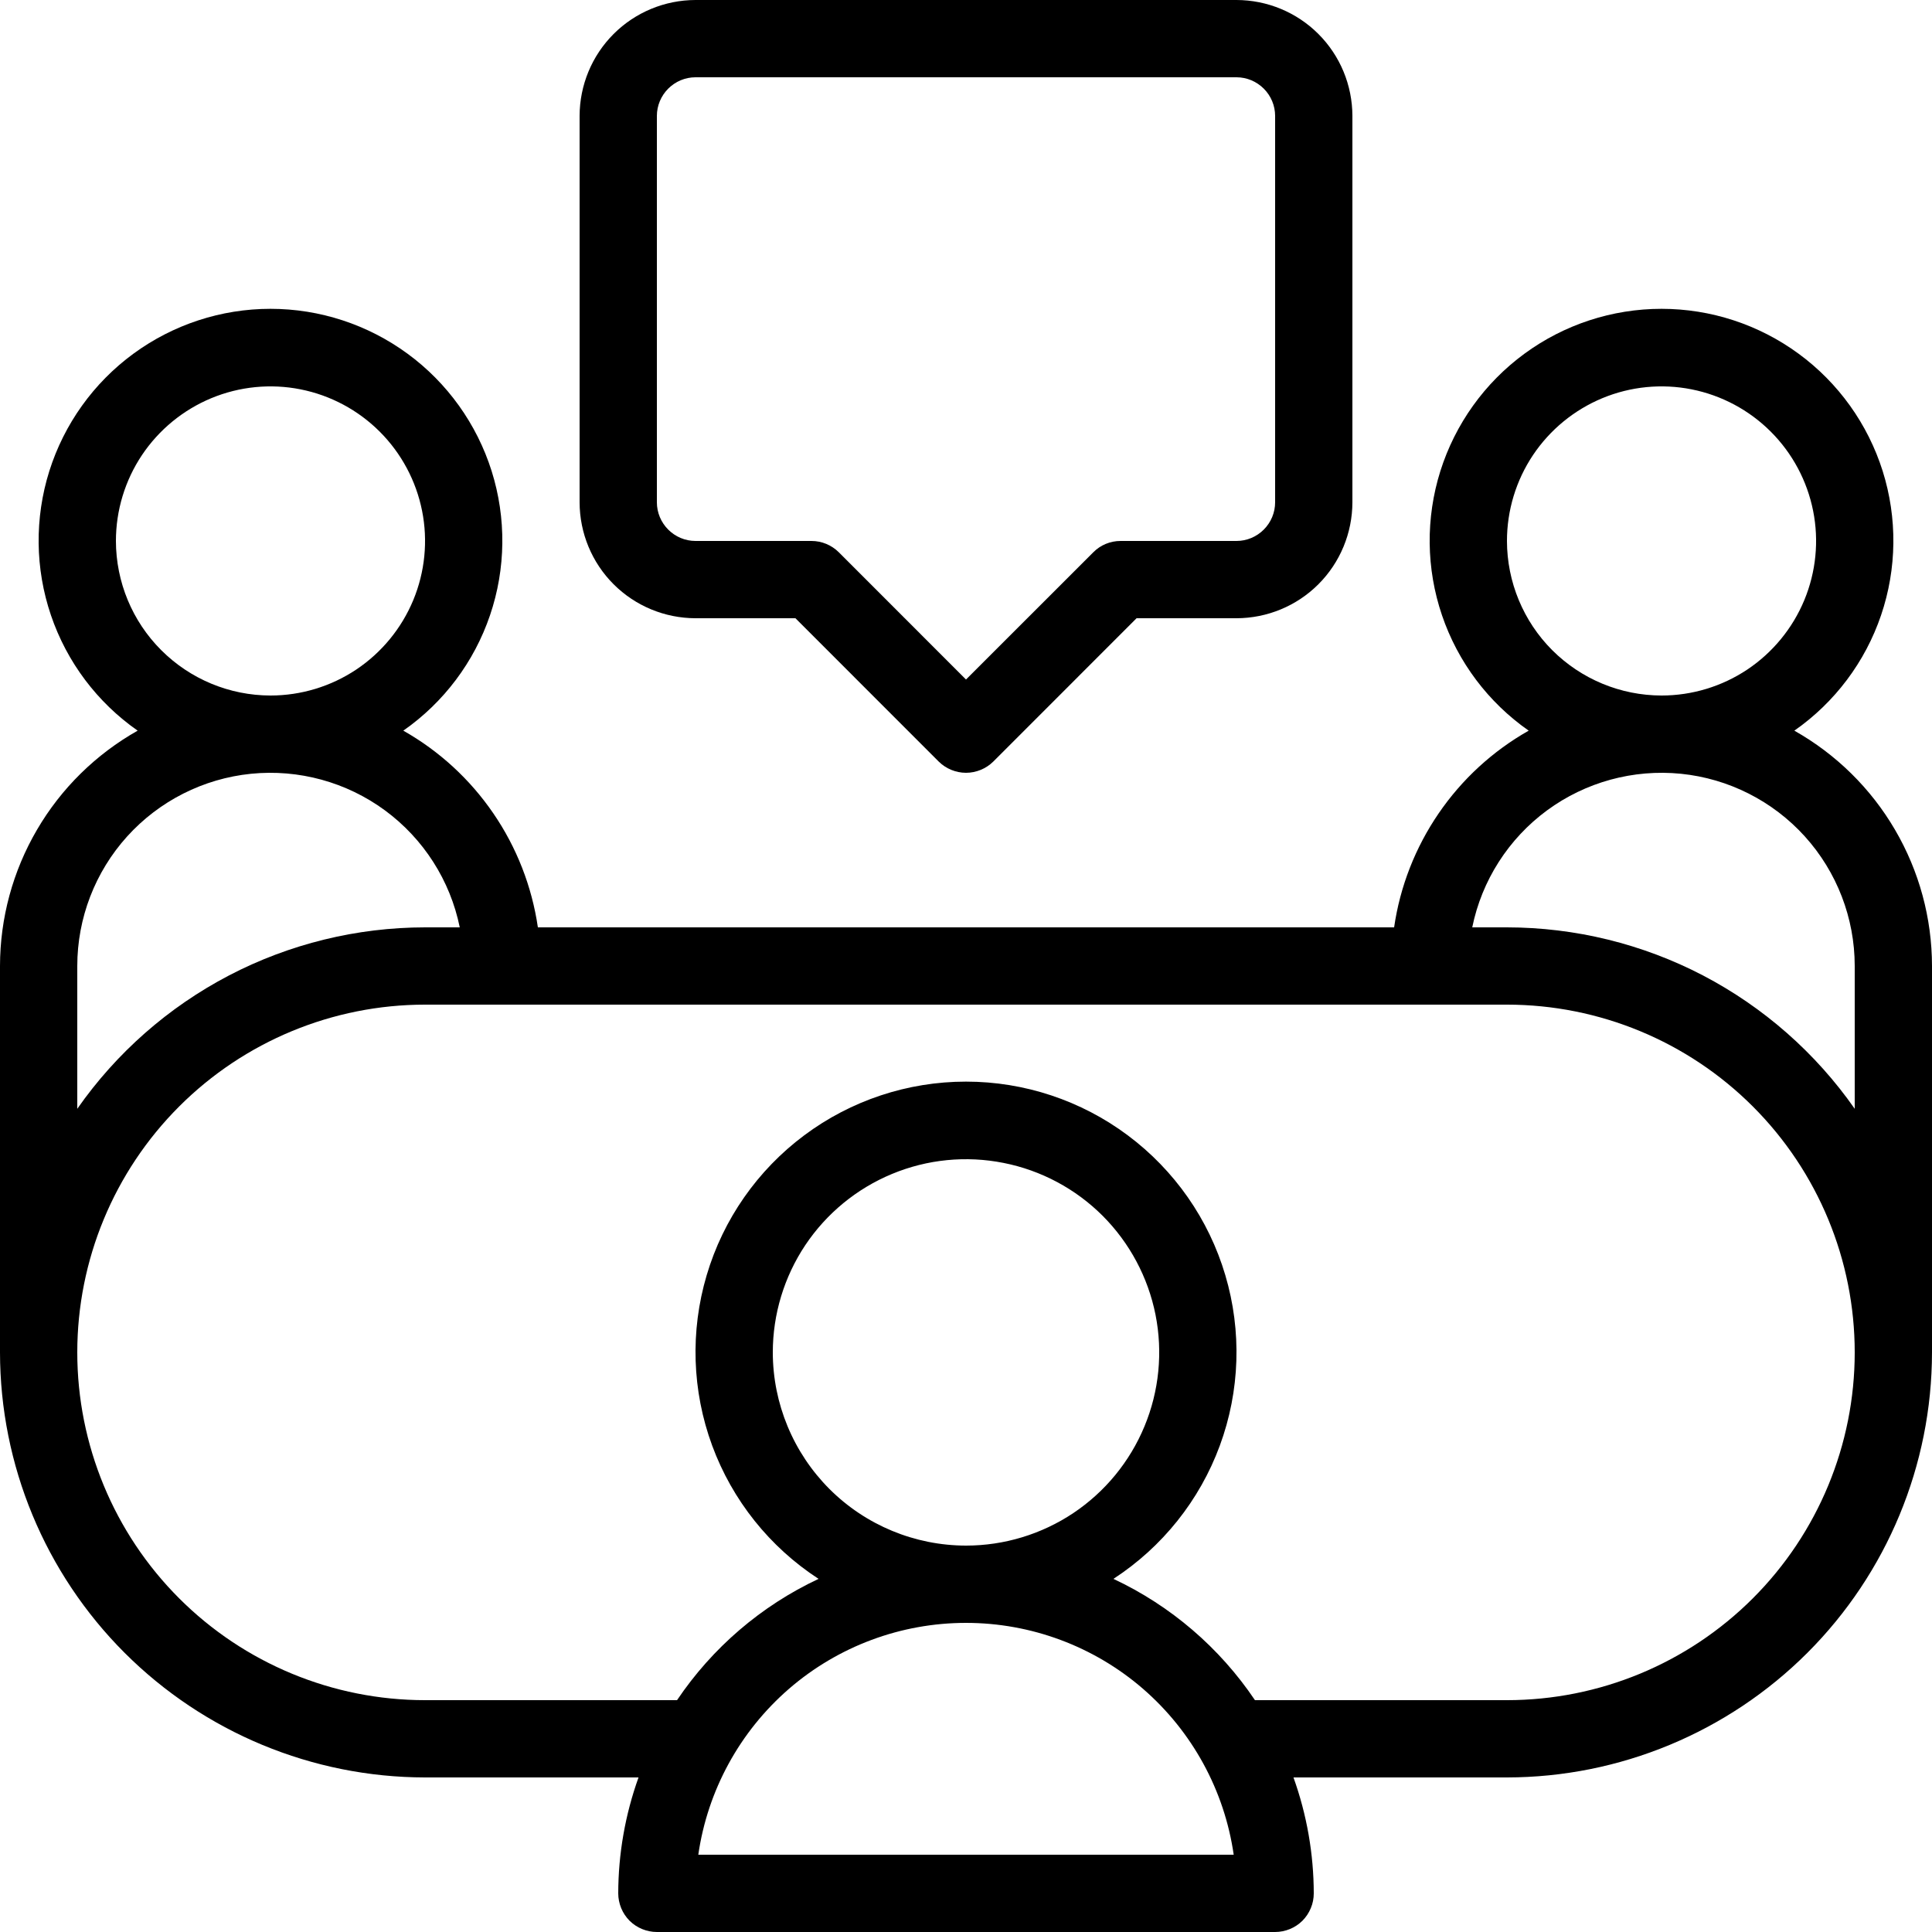
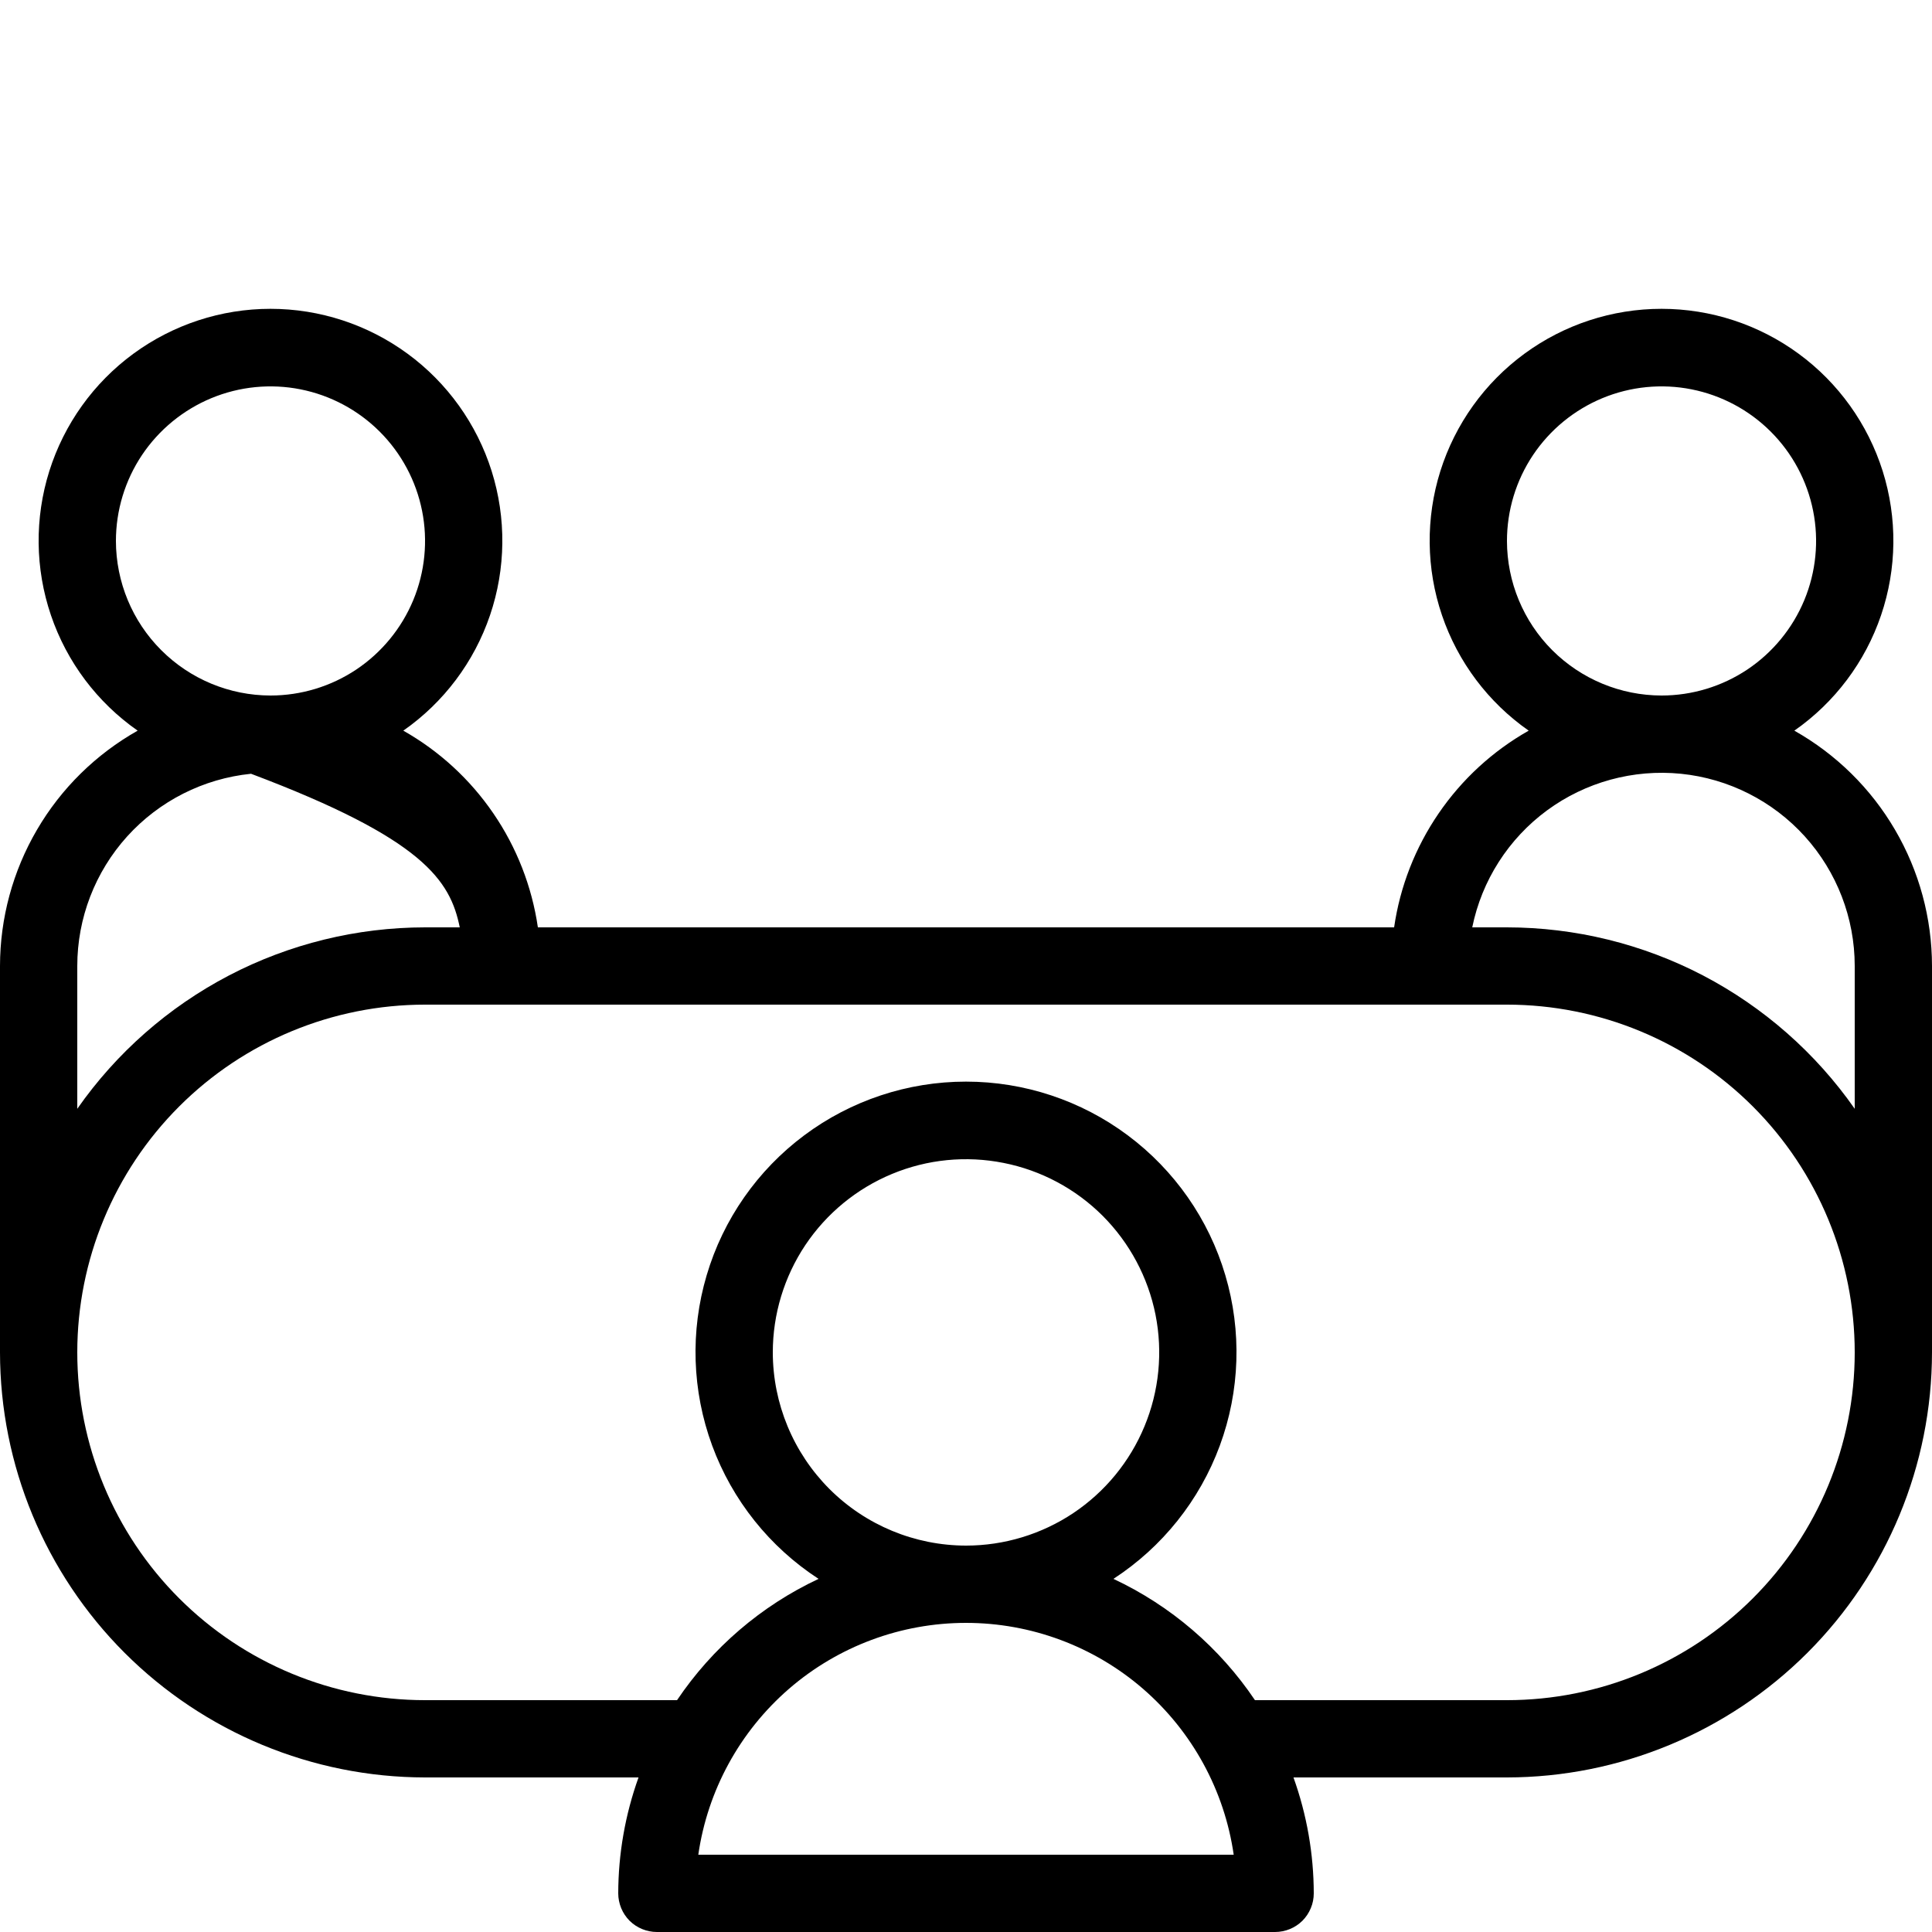
<svg xmlns="http://www.w3.org/2000/svg" width="32" height="32" viewBox="0 0 32 32" fill="none">
-   <path d="M11.52 10.24H13.175L15.547 12.613C15.607 12.672 15.677 12.719 15.755 12.751C15.833 12.783 15.916 12.8 16 12.8C16.084 12.8 16.167 12.783 16.245 12.751C16.323 12.719 16.393 12.672 16.453 12.613L18.825 10.24H20.48C20.989 10.239 21.477 10.037 21.837 9.677C22.197 9.317 22.399 8.829 22.4 8.32V1.92C22.399 1.411 22.197 0.923 21.837 0.563C21.477 0.203 20.989 0.001 20.48 0H11.52C11.011 0.001 10.523 0.203 10.163 0.563C9.803 0.923 9.601 1.411 9.6 1.92V8.32C9.601 8.829 9.803 9.317 10.163 9.677C10.523 10.037 11.011 10.239 11.52 10.24ZM10.88 1.92C10.88 1.75 10.948 1.588 11.068 1.468C11.188 1.348 11.35 1.28 11.52 1.28H20.48C20.65 1.28 20.812 1.348 20.932 1.468C21.052 1.588 21.12 1.75 21.12 1.92V8.32C21.12 8.49 21.052 8.652 20.932 8.772C20.812 8.892 20.65 8.96 20.48 8.96H18.56C18.39 8.96 18.227 9.027 18.108 9.148L16 11.255L13.893 9.147C13.772 9.027 13.61 8.96 13.44 8.96H11.52C11.35 8.96 11.188 8.892 11.068 8.772C10.948 8.652 10.88 8.49 10.88 8.32V1.92Z" fill="black" />
-   <path d="M29.72 12.102C30.39 11.634 30.893 10.965 31.156 10.191C31.419 9.418 31.428 8.581 31.183 7.802C30.937 7.023 30.45 6.342 29.791 5.859C29.133 5.376 28.337 5.115 27.52 5.115C26.703 5.115 25.907 5.376 25.249 5.859C24.59 6.342 24.103 7.023 23.857 7.802C23.612 8.581 23.621 9.418 23.884 10.191C24.147 10.965 24.65 11.634 25.32 12.102C24.724 12.439 24.214 12.908 23.828 13.473C23.442 14.037 23.189 14.683 23.091 15.36H8.909C8.81 14.683 8.558 14.037 8.172 13.473C7.786 12.908 7.276 12.439 6.68 12.102C7.35 11.634 7.853 10.965 8.116 10.191C8.379 9.418 8.388 8.581 8.143 7.802C7.897 7.023 7.41 6.342 6.751 5.859C6.092 5.376 5.297 5.115 4.48 5.115C3.663 5.115 2.868 5.376 2.209 5.859C1.55 6.342 1.063 7.023 0.817 7.802C0.572 8.581 0.581 9.418 0.844 10.191C1.107 10.965 1.61 11.634 2.28 12.102C1.589 12.492 1.013 13.058 0.613 13.743C0.212 14.428 0.001 15.207 0 16V22.4C0.002 24.267 0.744 26.056 2.064 27.376C3.384 28.695 5.174 29.438 7.04 29.44H10.576C10.355 30.056 10.241 30.706 10.24 31.36C10.24 31.444 10.257 31.527 10.289 31.605C10.321 31.683 10.368 31.753 10.427 31.813C10.487 31.872 10.557 31.919 10.635 31.951C10.713 31.983 10.796 32 10.88 32H21.12C21.204 32 21.287 31.983 21.365 31.951C21.443 31.919 21.513 31.872 21.573 31.813C21.632 31.753 21.679 31.683 21.711 31.605C21.744 31.527 21.76 31.444 21.76 31.36C21.759 30.706 21.645 30.056 21.424 29.44H24.96C26.826 29.438 28.616 28.695 29.936 27.376C31.256 26.056 31.998 24.267 32 22.4V16C31.999 15.207 31.788 14.428 31.387 13.743C30.987 13.058 30.411 12.492 29.72 12.102ZM24.96 8.96C24.96 8.454 25.11 7.959 25.391 7.538C25.673 7.117 26.073 6.789 26.54 6.595C27.008 6.401 27.523 6.35 28.019 6.449C28.516 6.548 28.972 6.792 29.33 7.15C29.688 7.508 29.932 7.964 30.031 8.461C30.13 8.957 30.079 9.472 29.885 9.94C29.691 10.407 29.363 10.807 28.942 11.089C28.521 11.37 28.026 11.52 27.52 11.52C26.841 11.519 26.191 11.249 25.71 10.769C25.231 10.29 24.961 9.639 24.96 8.96ZM1.92 8.96C1.92 8.454 2.07 7.959 2.351 7.538C2.633 7.117 3.033 6.789 3.5 6.595C3.968 6.401 4.483 6.35 4.979 6.449C5.476 6.548 5.932 6.792 6.29 7.15C6.648 7.508 6.892 7.964 6.991 8.461C7.09 8.957 7.039 9.472 6.845 9.94C6.651 10.407 6.323 10.807 5.902 11.089C5.481 11.37 4.986 11.52 4.48 11.52C3.801 11.519 3.151 11.249 2.671 10.769C2.191 10.29 1.921 9.639 1.92 8.96ZM1.28 16C1.28 15.207 1.575 14.442 2.106 13.854C2.638 13.266 3.369 12.896 4.158 12.816C4.947 12.737 5.738 12.953 6.377 13.423C7.015 13.893 7.457 14.583 7.615 15.36H7.04C5.909 15.361 4.795 15.634 3.792 16.157C2.789 16.681 1.928 17.438 1.28 18.365V16ZM11.566 30.72C11.72 29.654 12.253 28.679 13.067 27.973C13.881 27.268 14.923 26.88 16 26.88C17.077 26.88 18.119 27.268 18.933 27.973C19.747 28.679 20.28 29.654 20.434 30.72H11.566ZM12.8 22.4C12.8 21.767 12.988 21.148 13.339 20.622C13.691 20.096 14.191 19.686 14.775 19.444C15.36 19.201 16.003 19.138 16.624 19.262C17.245 19.385 17.815 19.69 18.263 20.137C18.71 20.585 19.015 21.155 19.139 21.776C19.262 22.396 19.199 23.04 18.956 23.625C18.714 24.209 18.304 24.709 17.778 25.061C17.252 25.412 16.633 25.6 16 25.6C15.152 25.599 14.338 25.262 13.738 24.662C13.139 24.062 12.801 23.248 12.8 22.4ZM24.96 28.16H20.786C20.201 27.291 19.391 26.596 18.442 26.151C19.252 25.624 19.87 24.85 20.204 23.944C20.538 23.038 20.57 22.047 20.295 21.121C20.021 20.195 19.454 19.383 18.68 18.805C17.906 18.227 16.966 17.915 16 17.915C15.034 17.915 14.094 18.227 13.32 18.805C12.546 19.383 11.979 20.195 11.705 21.121C11.43 22.047 11.462 23.038 11.796 23.944C12.13 24.85 12.748 25.624 13.558 26.151C12.609 26.596 11.799 27.291 11.214 28.16H7.04C5.512 28.16 4.047 27.553 2.967 26.473C1.887 25.393 1.28 23.928 1.28 22.4C1.28 20.872 1.887 19.407 2.967 18.327C4.047 17.247 5.512 16.64 7.04 16.64H24.96C26.488 16.64 27.953 17.247 29.033 18.327C30.113 19.407 30.72 20.872 30.72 22.4C30.72 23.928 30.113 25.393 29.033 26.473C27.953 27.553 26.488 28.16 24.96 28.16ZM30.72 18.365C30.072 17.438 29.21 16.681 28.208 16.157C27.205 15.634 26.091 15.361 24.96 15.36H24.385C24.543 14.583 24.985 13.893 25.623 13.423C26.262 12.953 27.053 12.737 27.842 12.816C28.631 12.896 29.362 13.266 29.894 13.854C30.425 14.442 30.72 15.207 30.72 16V18.365Z" fill="black" />
+   <path d="M29.72 12.102C30.39 11.634 30.893 10.965 31.156 10.191C31.419 9.418 31.428 8.581 31.183 7.802C30.937 7.023 30.45 6.342 29.791 5.859C29.133 5.376 28.337 5.115 27.52 5.115C26.703 5.115 25.907 5.376 25.249 5.859C24.59 6.342 24.103 7.023 23.857 7.802C23.612 8.581 23.621 9.418 23.884 10.191C24.147 10.965 24.65 11.634 25.32 12.102C24.724 12.439 24.214 12.908 23.828 13.473C23.442 14.037 23.189 14.683 23.091 15.36H8.909C8.81 14.683 8.558 14.037 8.172 13.473C7.786 12.908 7.276 12.439 6.68 12.102C7.35 11.634 7.853 10.965 8.116 10.191C8.379 9.418 8.388 8.581 8.143 7.802C7.897 7.023 7.41 6.342 6.751 5.859C6.092 5.376 5.297 5.115 4.48 5.115C3.663 5.115 2.868 5.376 2.209 5.859C1.55 6.342 1.063 7.023 0.817 7.802C0.572 8.581 0.581 9.418 0.844 10.191C1.107 10.965 1.61 11.634 2.28 12.102C1.589 12.492 1.013 13.058 0.613 13.743C0.212 14.428 0.001 15.207 0 16V22.4C0.002 24.267 0.744 26.056 2.064 27.376C3.384 28.695 5.174 29.438 7.04 29.44H10.576C10.355 30.056 10.241 30.706 10.24 31.36C10.24 31.444 10.257 31.527 10.289 31.605C10.321 31.683 10.368 31.753 10.427 31.813C10.487 31.872 10.557 31.919 10.635 31.951C10.713 31.983 10.796 32 10.88 32H21.12C21.204 32 21.287 31.983 21.365 31.951C21.443 31.919 21.513 31.872 21.573 31.813C21.632 31.753 21.679 31.683 21.711 31.605C21.744 31.527 21.76 31.444 21.76 31.36C21.759 30.706 21.645 30.056 21.424 29.44H24.96C26.826 29.438 28.616 28.695 29.936 27.376C31.256 26.056 31.998 24.267 32 22.4V16C31.999 15.207 31.788 14.428 31.387 13.743C30.987 13.058 30.411 12.492 29.72 12.102ZM24.96 8.96C24.96 8.454 25.11 7.959 25.391 7.538C25.673 7.117 26.073 6.789 26.54 6.595C27.008 6.401 27.523 6.35 28.019 6.449C28.516 6.548 28.972 6.792 29.33 7.15C29.688 7.508 29.932 7.964 30.031 8.461C30.13 8.957 30.079 9.472 29.885 9.94C29.691 10.407 29.363 10.807 28.942 11.089C28.521 11.37 28.026 11.52 27.52 11.52C26.841 11.519 26.191 11.249 25.71 10.769C25.231 10.29 24.961 9.639 24.96 8.96ZM1.92 8.96C1.92 8.454 2.07 7.959 2.351 7.538C2.633 7.117 3.033 6.789 3.5 6.595C3.968 6.401 4.483 6.35 4.979 6.449C5.476 6.548 5.932 6.792 6.29 7.15C6.648 7.508 6.892 7.964 6.991 8.461C7.09 8.957 7.039 9.472 6.845 9.94C6.651 10.407 6.323 10.807 5.902 11.089C5.481 11.37 4.986 11.52 4.48 11.52C3.801 11.519 3.151 11.249 2.671 10.769C2.191 10.29 1.921 9.639 1.92 8.96ZM1.28 16C1.28 15.207 1.575 14.442 2.106 13.854C2.638 13.266 3.369 12.896 4.158 12.816C7.015 13.893 7.457 14.583 7.615 15.36H7.04C5.909 15.361 4.795 15.634 3.792 16.157C2.789 16.681 1.928 17.438 1.28 18.365V16ZM11.566 30.72C11.72 29.654 12.253 28.679 13.067 27.973C13.881 27.268 14.923 26.88 16 26.88C17.077 26.88 18.119 27.268 18.933 27.973C19.747 28.679 20.28 29.654 20.434 30.72H11.566ZM12.8 22.4C12.8 21.767 12.988 21.148 13.339 20.622C13.691 20.096 14.191 19.686 14.775 19.444C15.36 19.201 16.003 19.138 16.624 19.262C17.245 19.385 17.815 19.69 18.263 20.137C18.71 20.585 19.015 21.155 19.139 21.776C19.262 22.396 19.199 23.04 18.956 23.625C18.714 24.209 18.304 24.709 17.778 25.061C17.252 25.412 16.633 25.6 16 25.6C15.152 25.599 14.338 25.262 13.738 24.662C13.139 24.062 12.801 23.248 12.8 22.4ZM24.96 28.16H20.786C20.201 27.291 19.391 26.596 18.442 26.151C19.252 25.624 19.87 24.85 20.204 23.944C20.538 23.038 20.57 22.047 20.295 21.121C20.021 20.195 19.454 19.383 18.68 18.805C17.906 18.227 16.966 17.915 16 17.915C15.034 17.915 14.094 18.227 13.32 18.805C12.546 19.383 11.979 20.195 11.705 21.121C11.43 22.047 11.462 23.038 11.796 23.944C12.13 24.85 12.748 25.624 13.558 26.151C12.609 26.596 11.799 27.291 11.214 28.16H7.04C5.512 28.16 4.047 27.553 2.967 26.473C1.887 25.393 1.28 23.928 1.28 22.4C1.28 20.872 1.887 19.407 2.967 18.327C4.047 17.247 5.512 16.64 7.04 16.64H24.96C26.488 16.64 27.953 17.247 29.033 18.327C30.113 19.407 30.72 20.872 30.72 22.4C30.72 23.928 30.113 25.393 29.033 26.473C27.953 27.553 26.488 28.16 24.96 28.16ZM30.72 18.365C30.072 17.438 29.21 16.681 28.208 16.157C27.205 15.634 26.091 15.361 24.96 15.36H24.385C24.543 14.583 24.985 13.893 25.623 13.423C26.262 12.953 27.053 12.737 27.842 12.816C28.631 12.896 29.362 13.266 29.894 13.854C30.425 14.442 30.72 15.207 30.72 16V18.365Z" fill="black" />
</svg>